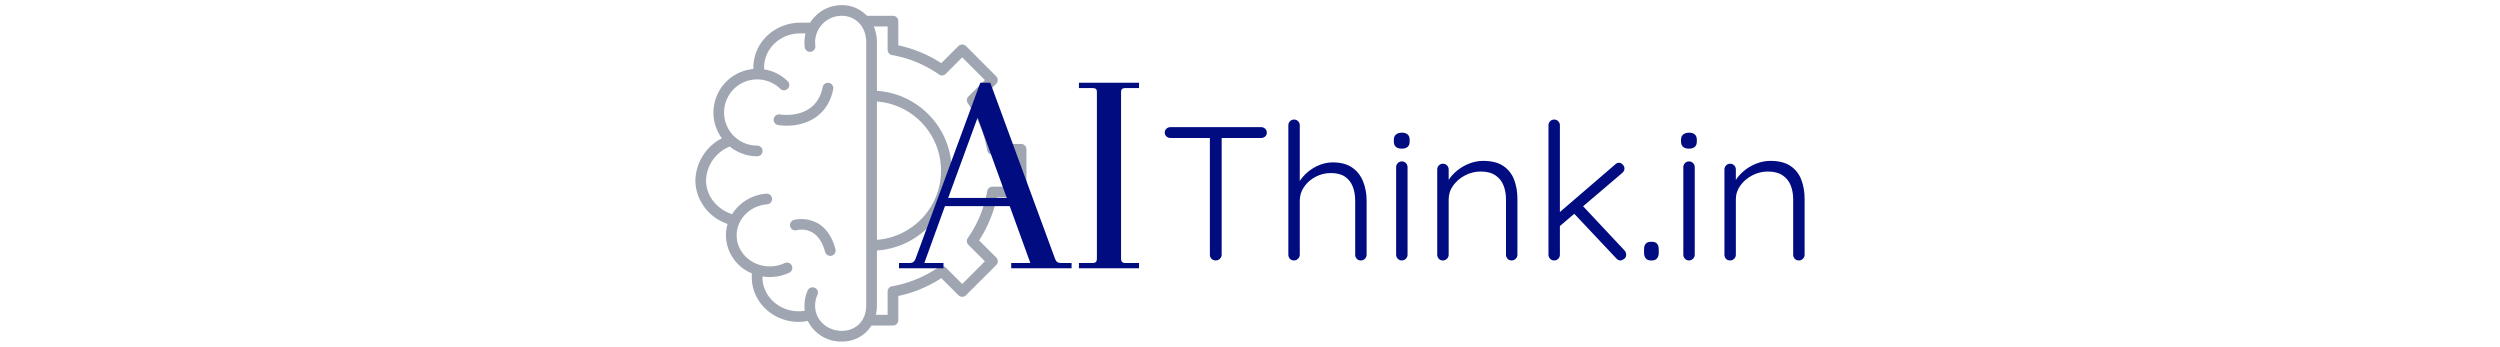
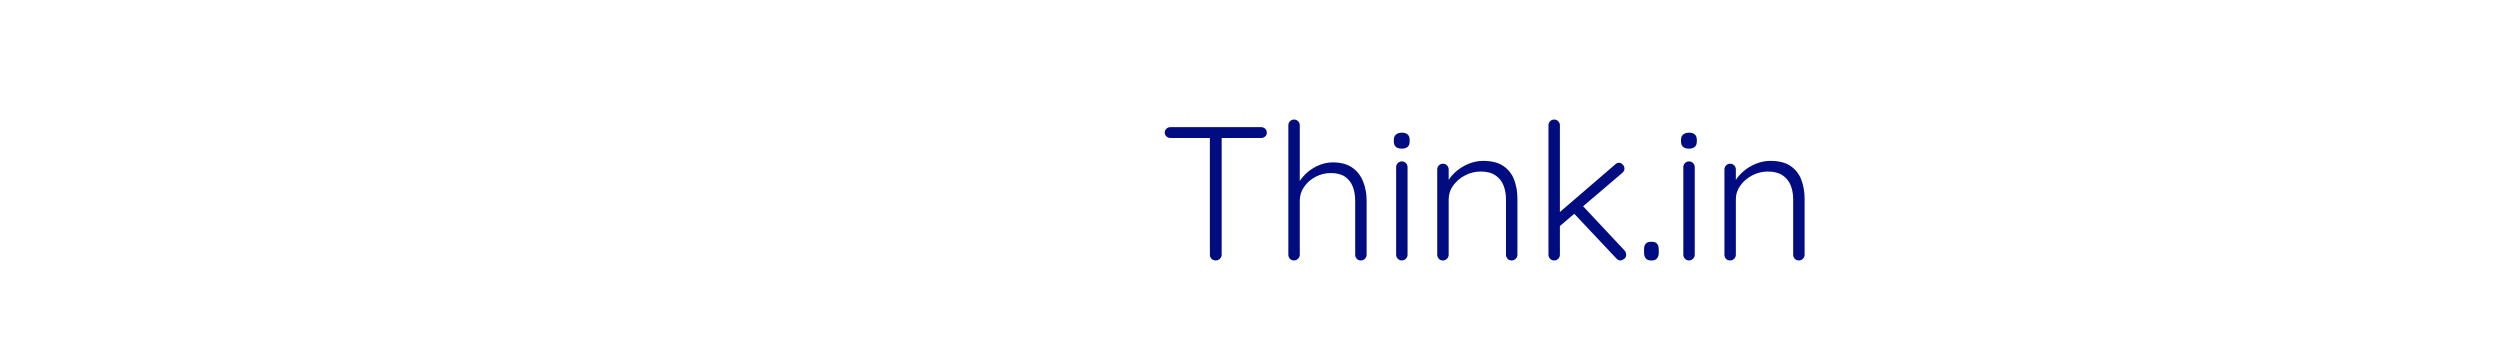
<svg xmlns="http://www.w3.org/2000/svg" xml:space="preserve" width="1500" height="208" data-id="lg_H5TUyXcJaClnCDWh8K" data-version="1" viewBox="0 0 1500 208">
  <g data-padding="20">
    <path fill="#010c80" d="M729.457 156.268q-1.592 0-2.563-1.029t-.971-2.398V80.057H733v72.784q0 1.369-1.029 2.398t-2.514 1.03m27.203-73.474h-54.396q-1.37 0-2.398-.913t-1.03-2.398q0-1.369 1.03-2.281 1.029-.923 2.398-.923h54.396q1.369 0 2.398.923 1.03.912 1.03 2.398t-1.03 2.34-2.398.854m42.97 14.64q7.194 0 11.65 3.087 4.456 3.078 6.572 8.34 2.117 5.252 2.117 11.65v32.339q0 1.369-1.03 2.398t-2.397 1.029q-1.602 0-2.515-1.03t-.912-2.397v-32.339q0-4.68-1.427-8.456-1.428-3.767-4.631-6-3.204-2.223-8.573-2.223-4.796 0-9.077 2.223-4.292 2.233-6.923 6-2.62 3.777-2.62 8.456v32.339q0 1.369-1.03 2.398t-2.398 1.029q-1.602 0-2.514-1.03t-.913-2.397V75.154q0-1.379.97-2.398.972-1.029 2.457-1.029t2.456 1.03q.971 1.018.971 2.397v37.018l-2.63 4q.232-3.543 2.232-6.912t5.194-6.058q3.204-2.68 7.087-4.223t7.884-1.544m44.901 2.845v52.561q0 1.369-1.029 2.398-1.02 1.03-2.398 1.03-1.485 0-2.456-1.03t-.97-2.398V100.28q0-1.37.97-2.398t2.456-1.03 2.456 1.03.971 2.398m-3.427-11.087q-2.398 0-3.592-1.078-1.204-1.087-1.204-3.146v-1.145q0-2.058 1.31-3.136 1.321-1.087 3.603-1.087 2.174 0 3.368 1.087 1.204 1.078 1.204 3.136v1.145q0 2.059-1.204 3.146-1.194 1.078-3.485 1.078m48.785 7.33q7.544 0 12.058 3.028 4.505 3.02 6.505 8.223 2 5.195 2 11.486v33.59q0 1.37-1.03 2.399-1.019 1.029-2.397 1.029-1.593 0-2.515-1.03-.913-1.028-.913-2.397v-33.252q0-4.572-1.485-8.34-1.485-3.776-4.854-6.057t-8.854-2.282q-4.913 0-9.31 2.282t-7.146 6.058q-2.738 3.767-2.738 8.34v33.25q0 1.37-1.029 2.399t-2.398 1.029q-1.602 0-2.514-1.03-.923-1.028-.923-2.397v-51.193q0-1.369.971-2.398.98-1.029 2.466-1.029t2.456 1.03.971 2.397v9.602l-2.63 4.116q.222-3.66 2.339-7.029t5.427-6.058q3.32-2.689 7.369-4.223 4.058-1.544 8.174-1.544m42.62 59.756q-1.485 0-2.456-1.03t-.97-2.397V75.154q0-1.379.97-2.398.97-1.029 2.456-1.029t2.456 1.03q.971 1.018.971 2.397v77.697q0 1.369-.97 2.398t-2.457 1.029m38.853-58.62q1.253 0 2.282 1.088t1.03 2.34q0 1.485-1.263 2.63l-38.387 32.679-.34-8.107 34.27-29.484q1.03-1.146 2.408-1.146m.913 58.62q-1.485 0-2.514-1.252l-26.058-27.66 5.146-4.68 25.824 27.534q1.03 1.145 1.03 2.63 0 1.603-1.263 2.515-1.252.913-2.165.913m18.97-.01h-.805q-1.942 0-2.971-1.252-1.03-1.262-1.03-3.204v-2.398q0-2.058 1.03-3.204 1.029-1.136 2.97-1.136h.806q1.942 0 2.971 1.136 1.02 1.146 1.02 3.204v2.398q0 1.942-1.02 3.204-1.029 1.252-2.97 1.252m25.6-55.988v52.561q0 1.369-1.029 2.398t-2.397 1.03q-1.486 0-2.457-1.03t-.97-2.398V100.28q0-1.37.97-2.398t2.457-1.03 2.456 1.03.97 2.398m-3.426-11.087q-2.398 0-3.602-1.078-1.204-1.087-1.204-3.146v-1.145q0-2.058 1.32-3.136 1.31-1.087 3.602-1.087 2.165 0 3.369 1.087 1.194 1.078 1.194 3.136v1.145q0 2.059-1.194 3.146-1.204 1.078-3.485 1.078m48.775 7.33q7.543 0 12.058 3.028 4.514 3.02 6.514 8.223 2 5.195 2 11.486v33.59q0 1.37-1.03 2.399t-2.397 1.029q-1.602 0-2.515-1.03t-.912-2.397v-33.252q0-4.572-1.486-8.34-1.485-3.776-4.854-6.057-3.378-2.282-8.864-2.282-4.912 0-9.31 2.282t-7.136 6.058q-2.747 3.767-2.747 8.34v33.25q0 1.37-1.03 2.399t-2.397 1.029q-1.602 0-2.515-1.03t-.912-2.397v-51.193q0-1.369.97-2.398t2.457-1.029 2.456 1.03.97 2.397v9.602l-2.63 4.116q.233-3.66 2.35-7.029 2.106-3.369 5.426-6.058 3.31-2.689 7.369-4.223 4.058-1.544 8.165-1.544" />
-     <path fill="#9fa6b2" d="M436.584 134.37a22.4 22.4 0 0 0-1.025 6.824 24.99 24.99 0 0 0 15.506 22.81v2.308c0 14.801 12.623 26.815 28.13 26.815q2.819 0 5.51-.576a22.11 22.11 0 0 0 20.376 12.366 20.5 20.5 0 0 0 17.813-9.611h12.88a3.204 3.204 0 0 0 3.203-3.204V177.59c9.13-1.922 17.941-5.575 25.823-10.7l10.252 10.251a3.204 3.204 0 0 0 4.55 0l18.133-18.101a3.204 3.204 0 0 0 0-4.55l-10.285-10.251a76.9 76.9 0 0 0 10.701-25.823h14.513a3.204 3.204 0 0 0 3.204-3.204v-25.63a3.204 3.204 0 0 0-3.204-3.204h-14.513c-1.922-9.13-5.575-17.941-10.7-25.822l10.251-10.253a3.204 3.204 0 0 0 0-4.549l-18.1-18.133a3.3 3.3 0 0 0-4.55 0L564.8 37.904a76.9 76.9 0 0 0-25.823-10.7V12.69a3.204 3.204 0 0 0-3.204-3.204H520.14a20.5 20.5 0 0 0-15.186-6.407 22.43 22.43 0 0 0-18.903 10.54h-5.927c-15.474 0-28.097 12.046-28.097 26.848v.929a26.27 26.27 0 0 0-23.964 26.175c0 5.767 1.922 11.085 5.062 15.41a29.15 29.15 0 0 0-15.891 25.246c0 11.822 8.106 22.426 19.35 26.143M532.57 15.894v13.968c0 1.57 1.122 2.884 2.66 3.172a70.5 70.5 0 0 1 28.129 11.63 3.204 3.204 0 0 0 4.1-.353l9.868-9.9 13.617 13.617-9.9 9.867a3.204 3.204 0 0 0-.32 4.133 70.5 70.5 0 0 1 11.597 28.097 3.204 3.204 0 0 0 3.172 2.66h13.968v19.222h-13.968a3.204 3.204 0 0 0-3.172 2.66 70.5 70.5 0 0 1-11.63 28.129 3.204 3.204 0 0 0 .353 4.1l9.9 9.868-13.617 13.616-9.867-9.9a3.204 3.204 0 0 0-4.101-.32 70.5 70.5 0 0 1-28.13 11.598 3.204 3.204 0 0 0-2.659 3.172v13.968h-7.048q.609-2.627.64-5.574v-33.031c24.99-1.666 44.854-22.459 44.854-47.897s-19.864-46.23-44.853-47.897V25.281q-.064-5.126-1.89-9.387Zm-6.407 127.991V60.907c21.465 1.634 38.445 19.607 38.445 41.489s-16.98 39.855-38.445 41.49m-88.297-55.94a26.27 26.27 0 0 0 16.468 5.832 3.204 3.204 0 0 0 0-6.408 19.863 19.863 0 1 1 14.032-33.896 3.204 3.204 0 0 0 4.518-4.485 25.63 25.63 0 0 0-14.417-7.369v-1.153c0-11.278 9.707-20.44 21.657-20.44h3.204a22.4 22.4 0 0 0-.48 8.33 3.21 3.21 0 0 0 6.375-.737 15.922 15.922 0 0 1 15.763-18.134c8.554 0 14.737 6.632 14.737 15.795v158.043c0 8.97-6.023 15.186-14.641 15.186-8.97 0-16.019-6.6-16.019-15.058q0-3.428 1.41-6.536a3.204 3.204 0 1 0-5.831-2.659 22.43 22.43 0 0 0-1.762 12.174q-1.826.289-3.685.32c-11.982 0-21.721-9.194-21.721-20.44v-.448a27.57 27.57 0 0 0 15.858-2.146 3.204 3.204 0 1 0-2.69-5.8q-4.166 1.923-8.78 1.923c-10.956 0-19.863-8.362-19.863-18.646 0-9.676 8.01-17.845 18.262-18.582a3.213 3.213 0 1 0-.48-6.408 26.59 26.59 0 0 0-20.505 12.27c-8.01-2.37-15.634-10.155-15.634-20.247a22.43 22.43 0 0 1 14.224-20.28" />
-     <path fill="#9fa6b2" d="M466.828 75.004q2.338.416 5.222.416c10.156 0 24.349-4.485 27.873-21.882a3.22 3.22 0 1 0-6.312-1.281c-3.94 19.767-24.829 16.563-25.726 16.403a3.216 3.216 0 0 0-1.057 6.344m23.804 58.95a20.2 20.2 0 0 0-14.29-1.987 3.204 3.204 0 0 0-2.242 3.909 3.204 3.204 0 0 0 3.94 2.242c1.282-.32 12.816-2.851 17.013 13.008a3.213 3.213 0 0 0 6.215-1.634q-2.947-11.085-10.636-15.539" />
-     <path fill="#010c80" d="M642.945 157.802v3.175h-36.222v-3.175h11.485l-12.369-34.106h-38.872l-12.37 34.106h11.486v3.175h-26.679v-3.175h6.534q2.476 0 3.36-2.475L588.17 49.66h6.01l38.872 105.667q.883 2.475 3.36 2.475Zm-38.873-39.047-17.494-48.242-17.67 48.242Zm54.067 36.572V54.96q0-2.116-2.466-2.116h-8.31V49.66h36.047v3.184h-8.301q-2.476 0-2.476 2.116v100.367q0 2.475 2.476 2.475h8.3v3.175h-36.047v-3.175h8.31q2.467 0 2.467-2.475" />
-     <path fill="transparent" stroke="transparent" d="M407 0h686v208H407z" />
+     <path fill="transparent" stroke="transparent" d="M407 0h686v208z" />
  </g>
</svg>